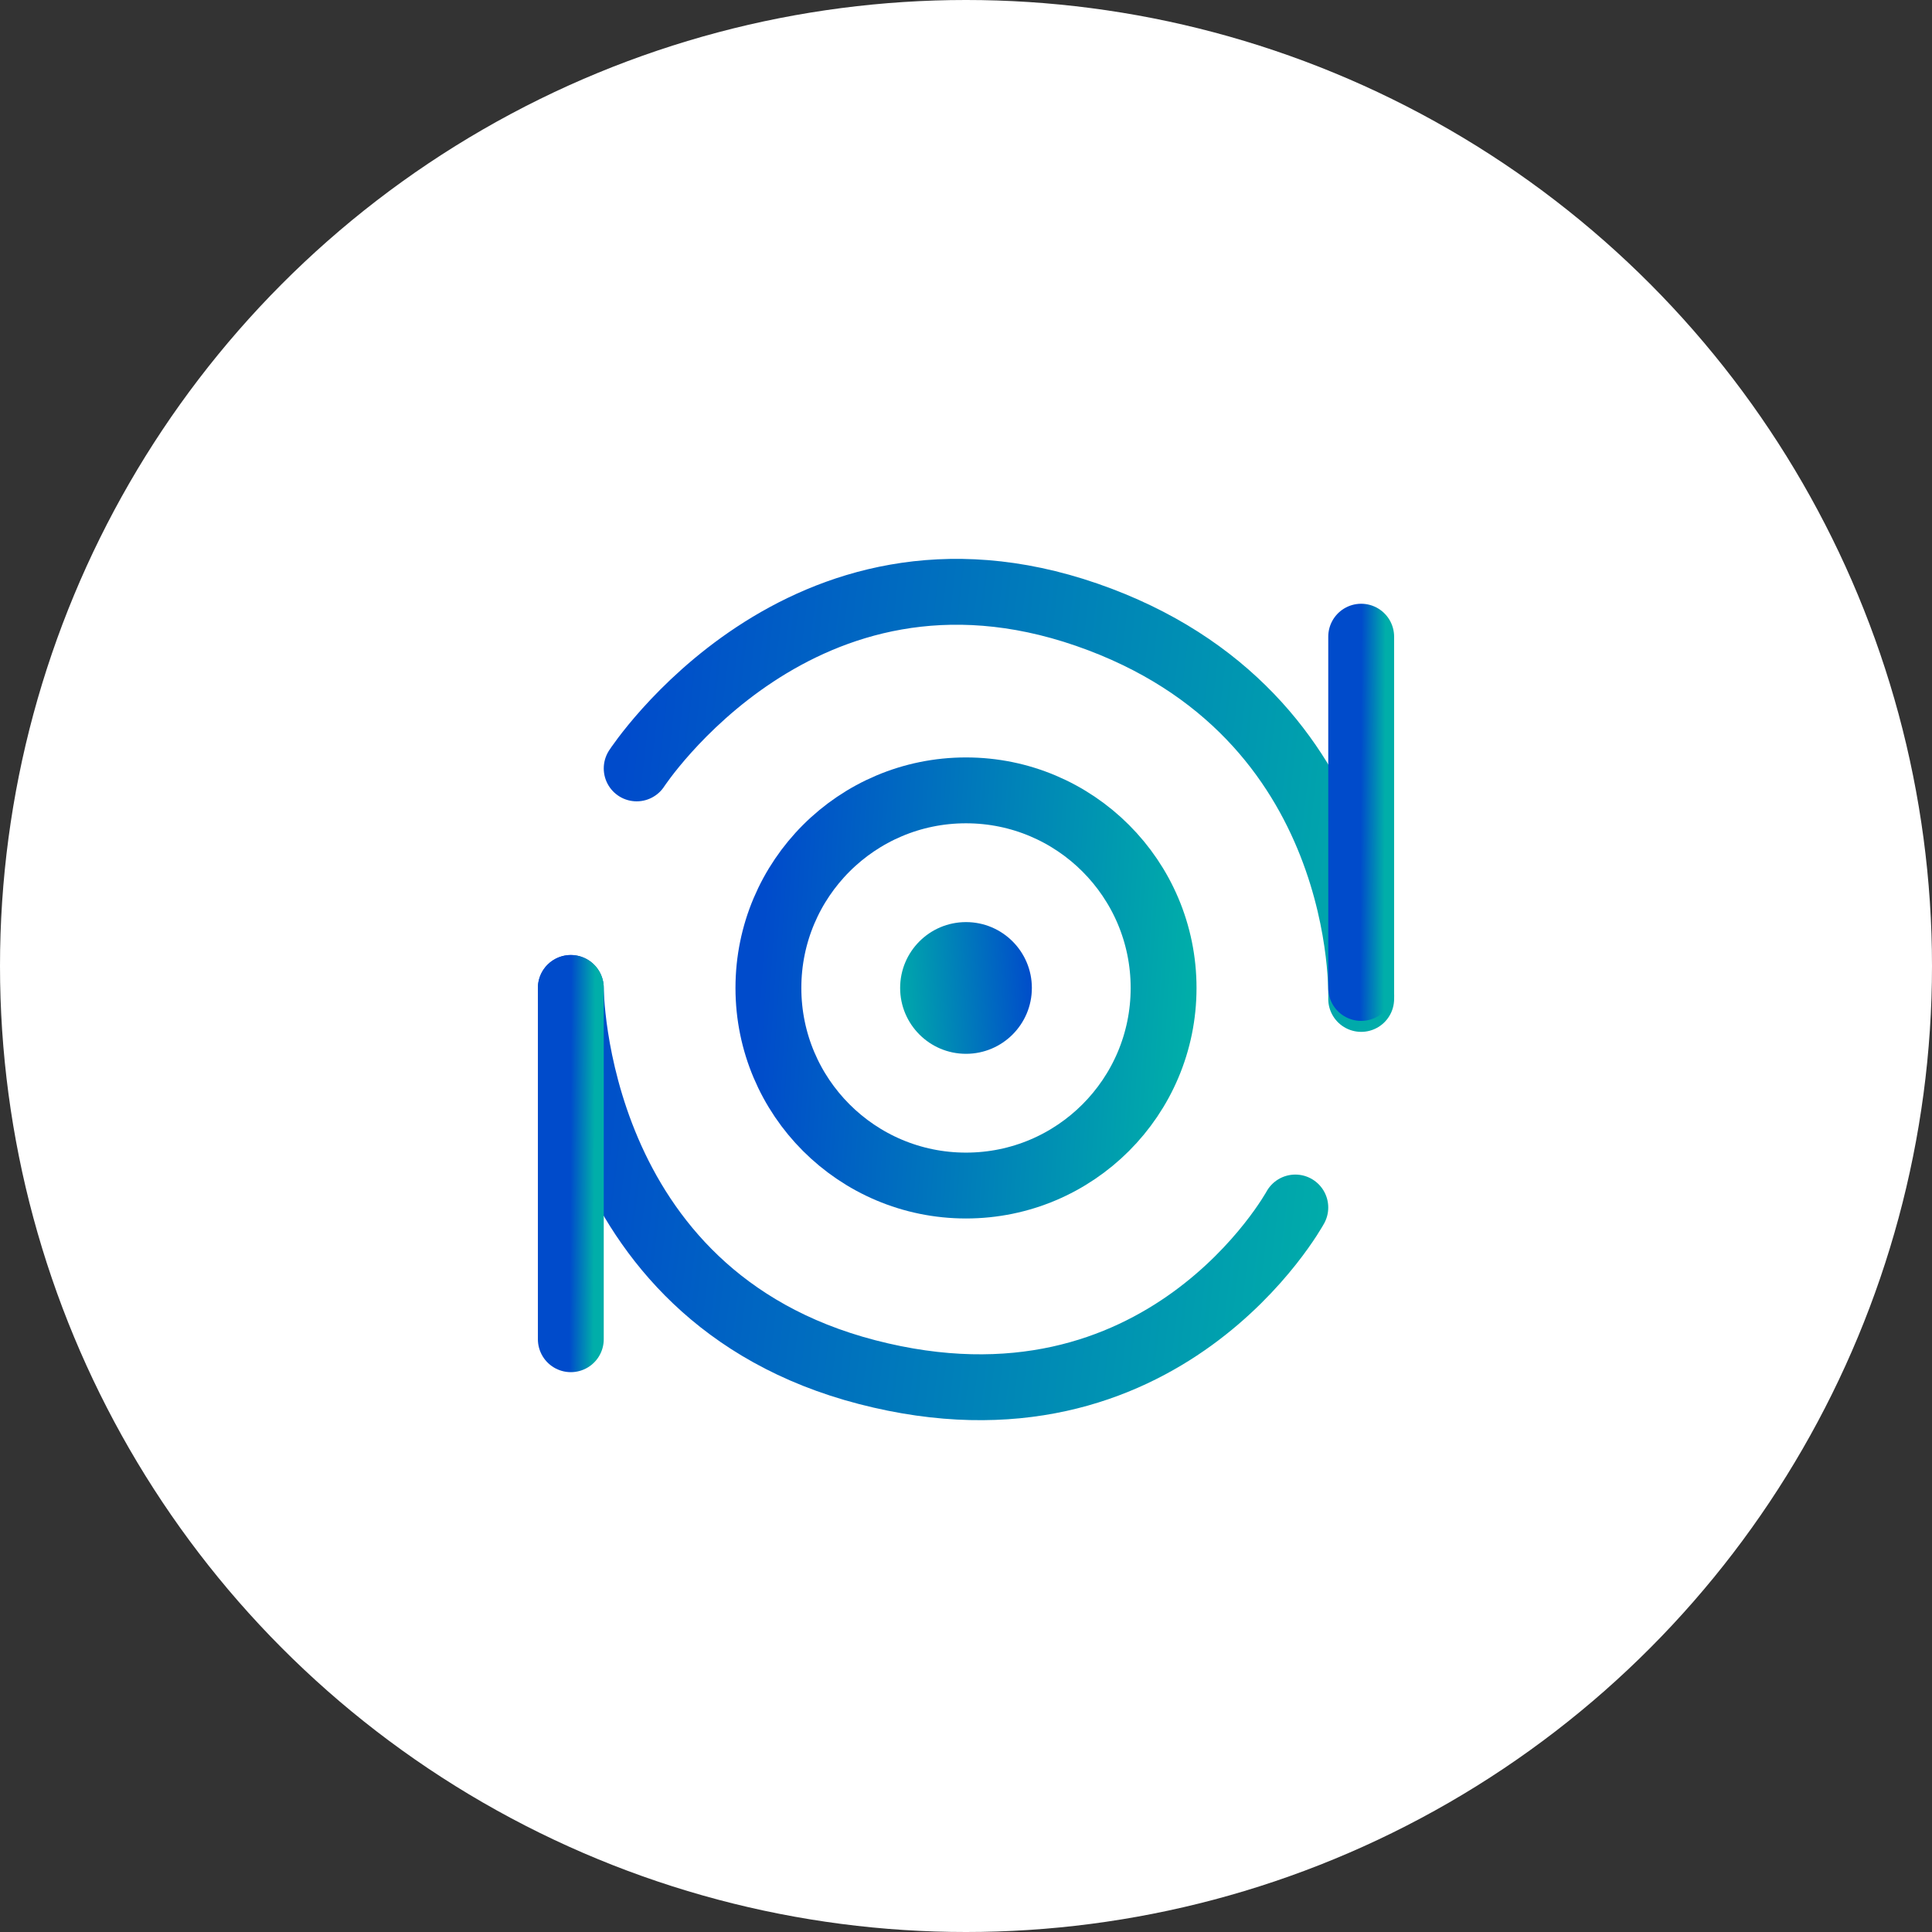
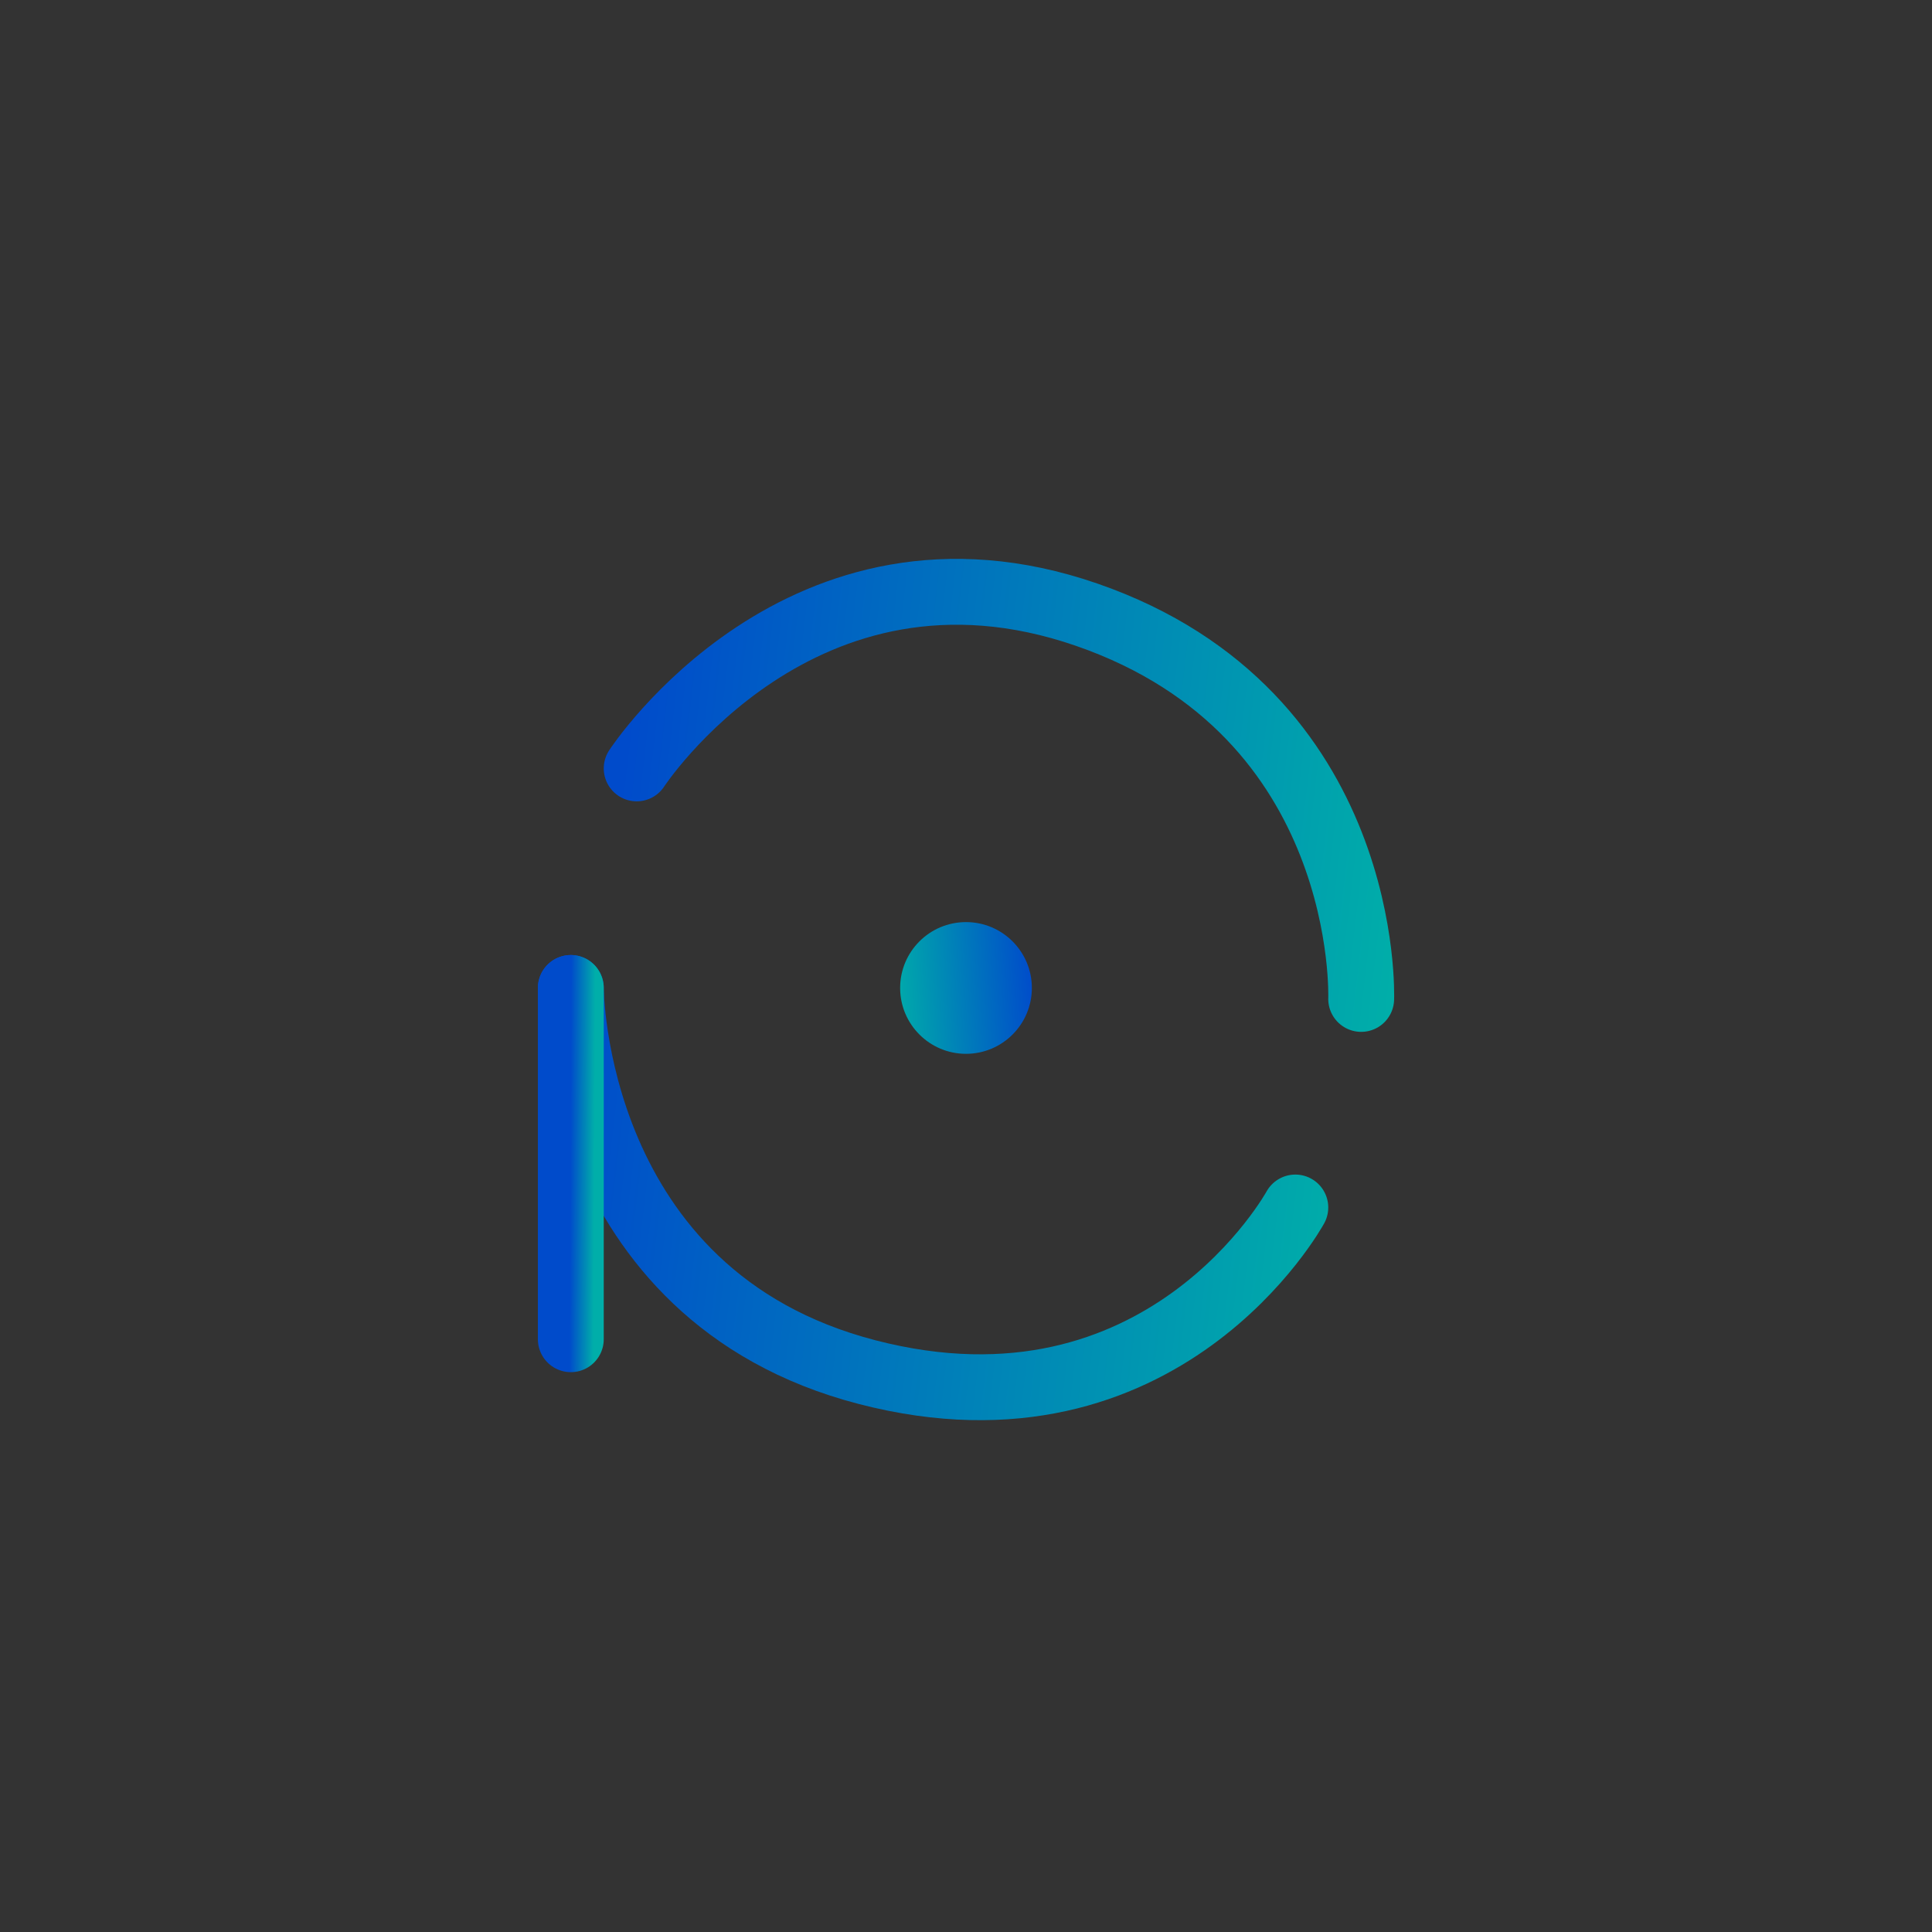
<svg xmlns="http://www.w3.org/2000/svg" width="88" height="88" viewBox="0 0 88 88" fill="none">
  <rect x="0" y="0" width="88" height="88" fill="#333333" stroke="none" />
-   <circle cx="44" cy="44" r="44" fill="white" />
-   <path d="M44 54C48.971 54 53 49.971 53 45C53 40.029 48.971 36 44 36C39.029 36 35 40.029 35 45C35 49.971 39.029 54 44 54Z" stroke="url(#paint0_linear_299_1717)" stroke-width="3" />
  <path d="M44 48C42.343 48 41 46.657 41 45C41 43.343 42.343 42 44 42C45.657 42 47 43.343 47 45C47 46.657 45.657 48 44 48Z" fill="url(#paint1_linear_299_1717)" />
  <path d="M29 35C29 35 36.5 23.5 49.5 28C62.5 32.5 62 45.5 62 45.5" stroke="url(#paint2_linear_299_1717)" stroke-width="3" stroke-linecap="round" stroke-linejoin="round" />
  <path d="M59 55C59 55 53 66 39.5 62.5C26 59 26 45 26 45" stroke="url(#paint3_linear_299_1717)" stroke-width="3" stroke-linecap="round" stroke-linejoin="round" />
-   <path d="M62 29V45" stroke="url(#paint4_linear_299_1717)" stroke-width="3" stroke-linecap="round" stroke-linejoin="round" />
  <path d="M26 45V61" stroke="url(#paint5_linear_299_1717)" stroke-width="3" stroke-linecap="round" stroke-linejoin="round" />
  <defs>
    <linearGradient id="paint0_linear_299_1717" x1="34.521" y1="45.932" x2="54.177" y2="47.231" gradientUnits="userSpaceOnUse">
      <stop stop-color="#004BCB" />
      <stop offset="1" stop-color="#00AEA9" />
    </linearGradient>
    <linearGradient id="paint1_linear_299_1717" x1="47.16" y1="45.311" x2="40.608" y2="45.743" gradientUnits="userSpaceOnUse">
      <stop stop-color="#004BCB" />
      <stop offset="1" stop-color="#00AEA9" />
    </linearGradient>
    <linearGradient id="paint2_linear_299_1717" x1="28.121" y1="37.188" x2="63.824" y2="41.386" gradientUnits="userSpaceOnUse">
      <stop stop-color="#004BCB" />
      <stop offset="1" stop-color="#00AEA9" />
    </linearGradient>
    <linearGradient id="paint3_linear_299_1717" x1="25.122" y1="55.036" x2="60.802" y2="59.312" gradientUnits="userSpaceOnUse">
      <stop stop-color="#004BCB" />
      <stop offset="1" stop-color="#00AEA9" />
    </linearGradient>
    <linearGradient id="paint4_linear_299_1717" x1="61.973" y1="37.828" x2="63.07" y2="37.833" gradientUnits="userSpaceOnUse">
      <stop stop-color="#004BCB" />
      <stop offset="1" stop-color="#00AEA9" />
    </linearGradient>
    <linearGradient id="paint5_linear_299_1717" x1="25.973" y1="53.828" x2="27.07" y2="53.833" gradientUnits="userSpaceOnUse">
      <stop stop-color="#004BCB" />
      <stop offset="1" stop-color="#00AEA9" />
    </linearGradient>
  </defs>
</svg>